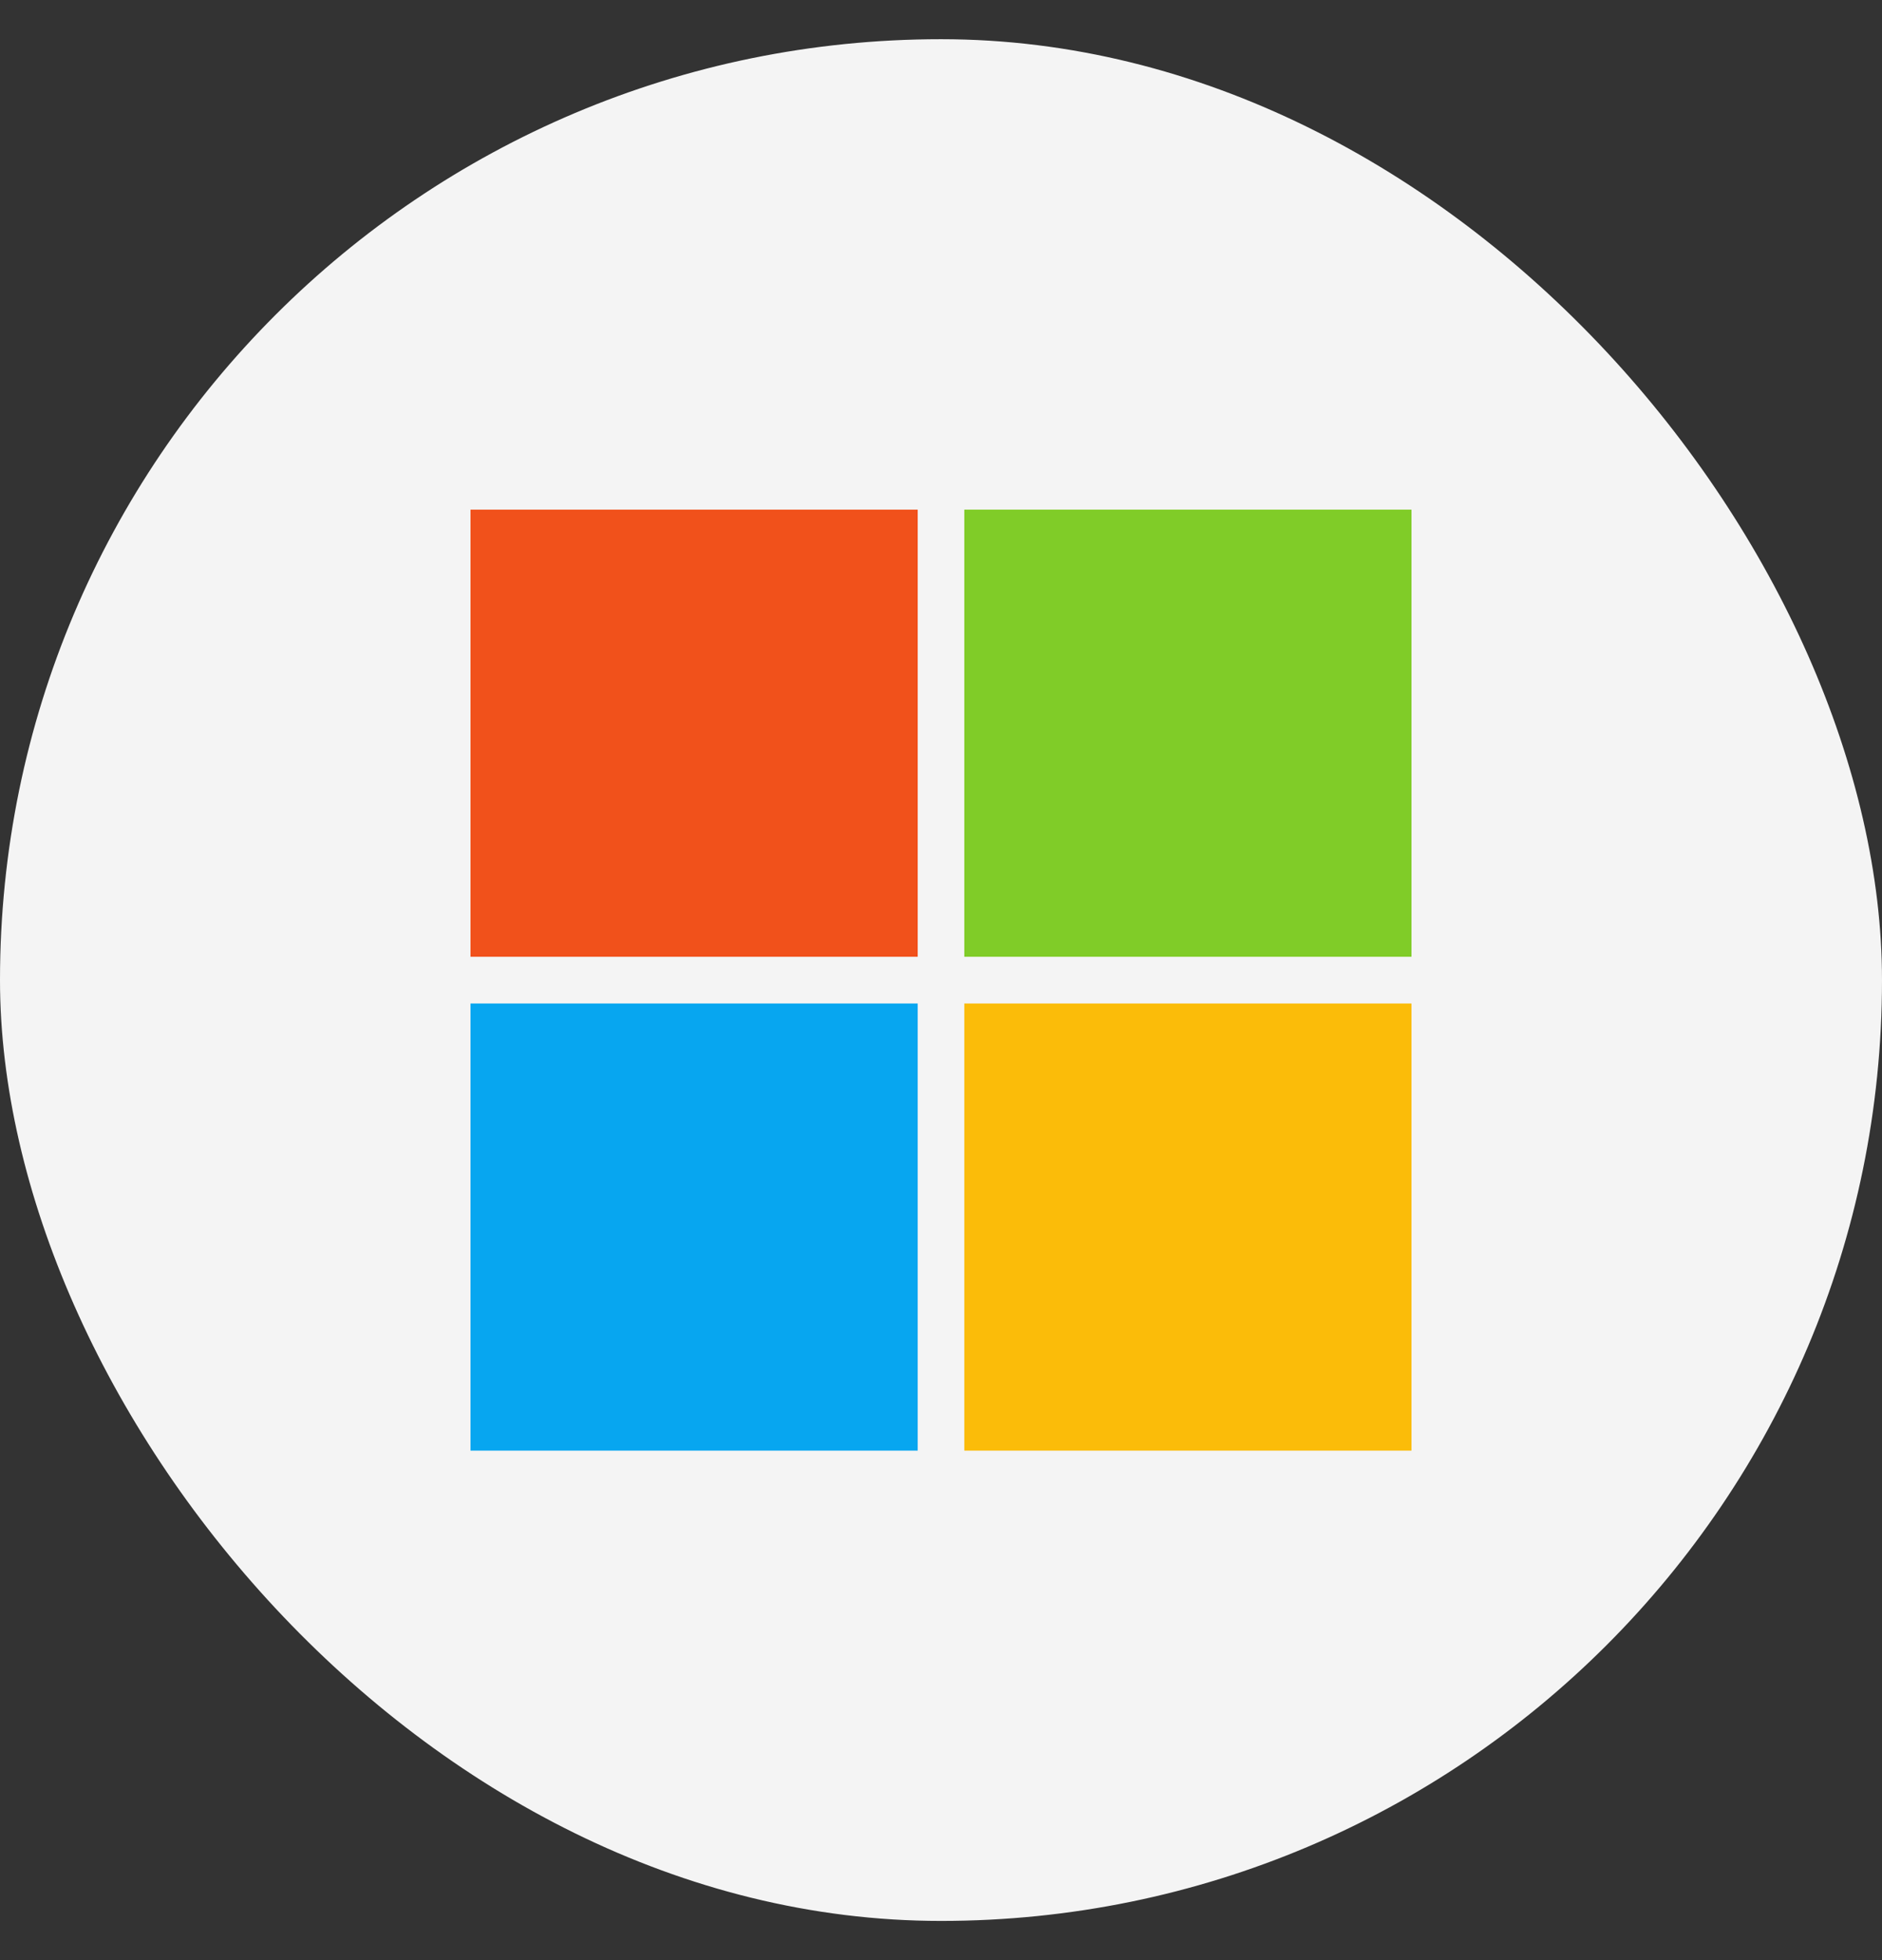
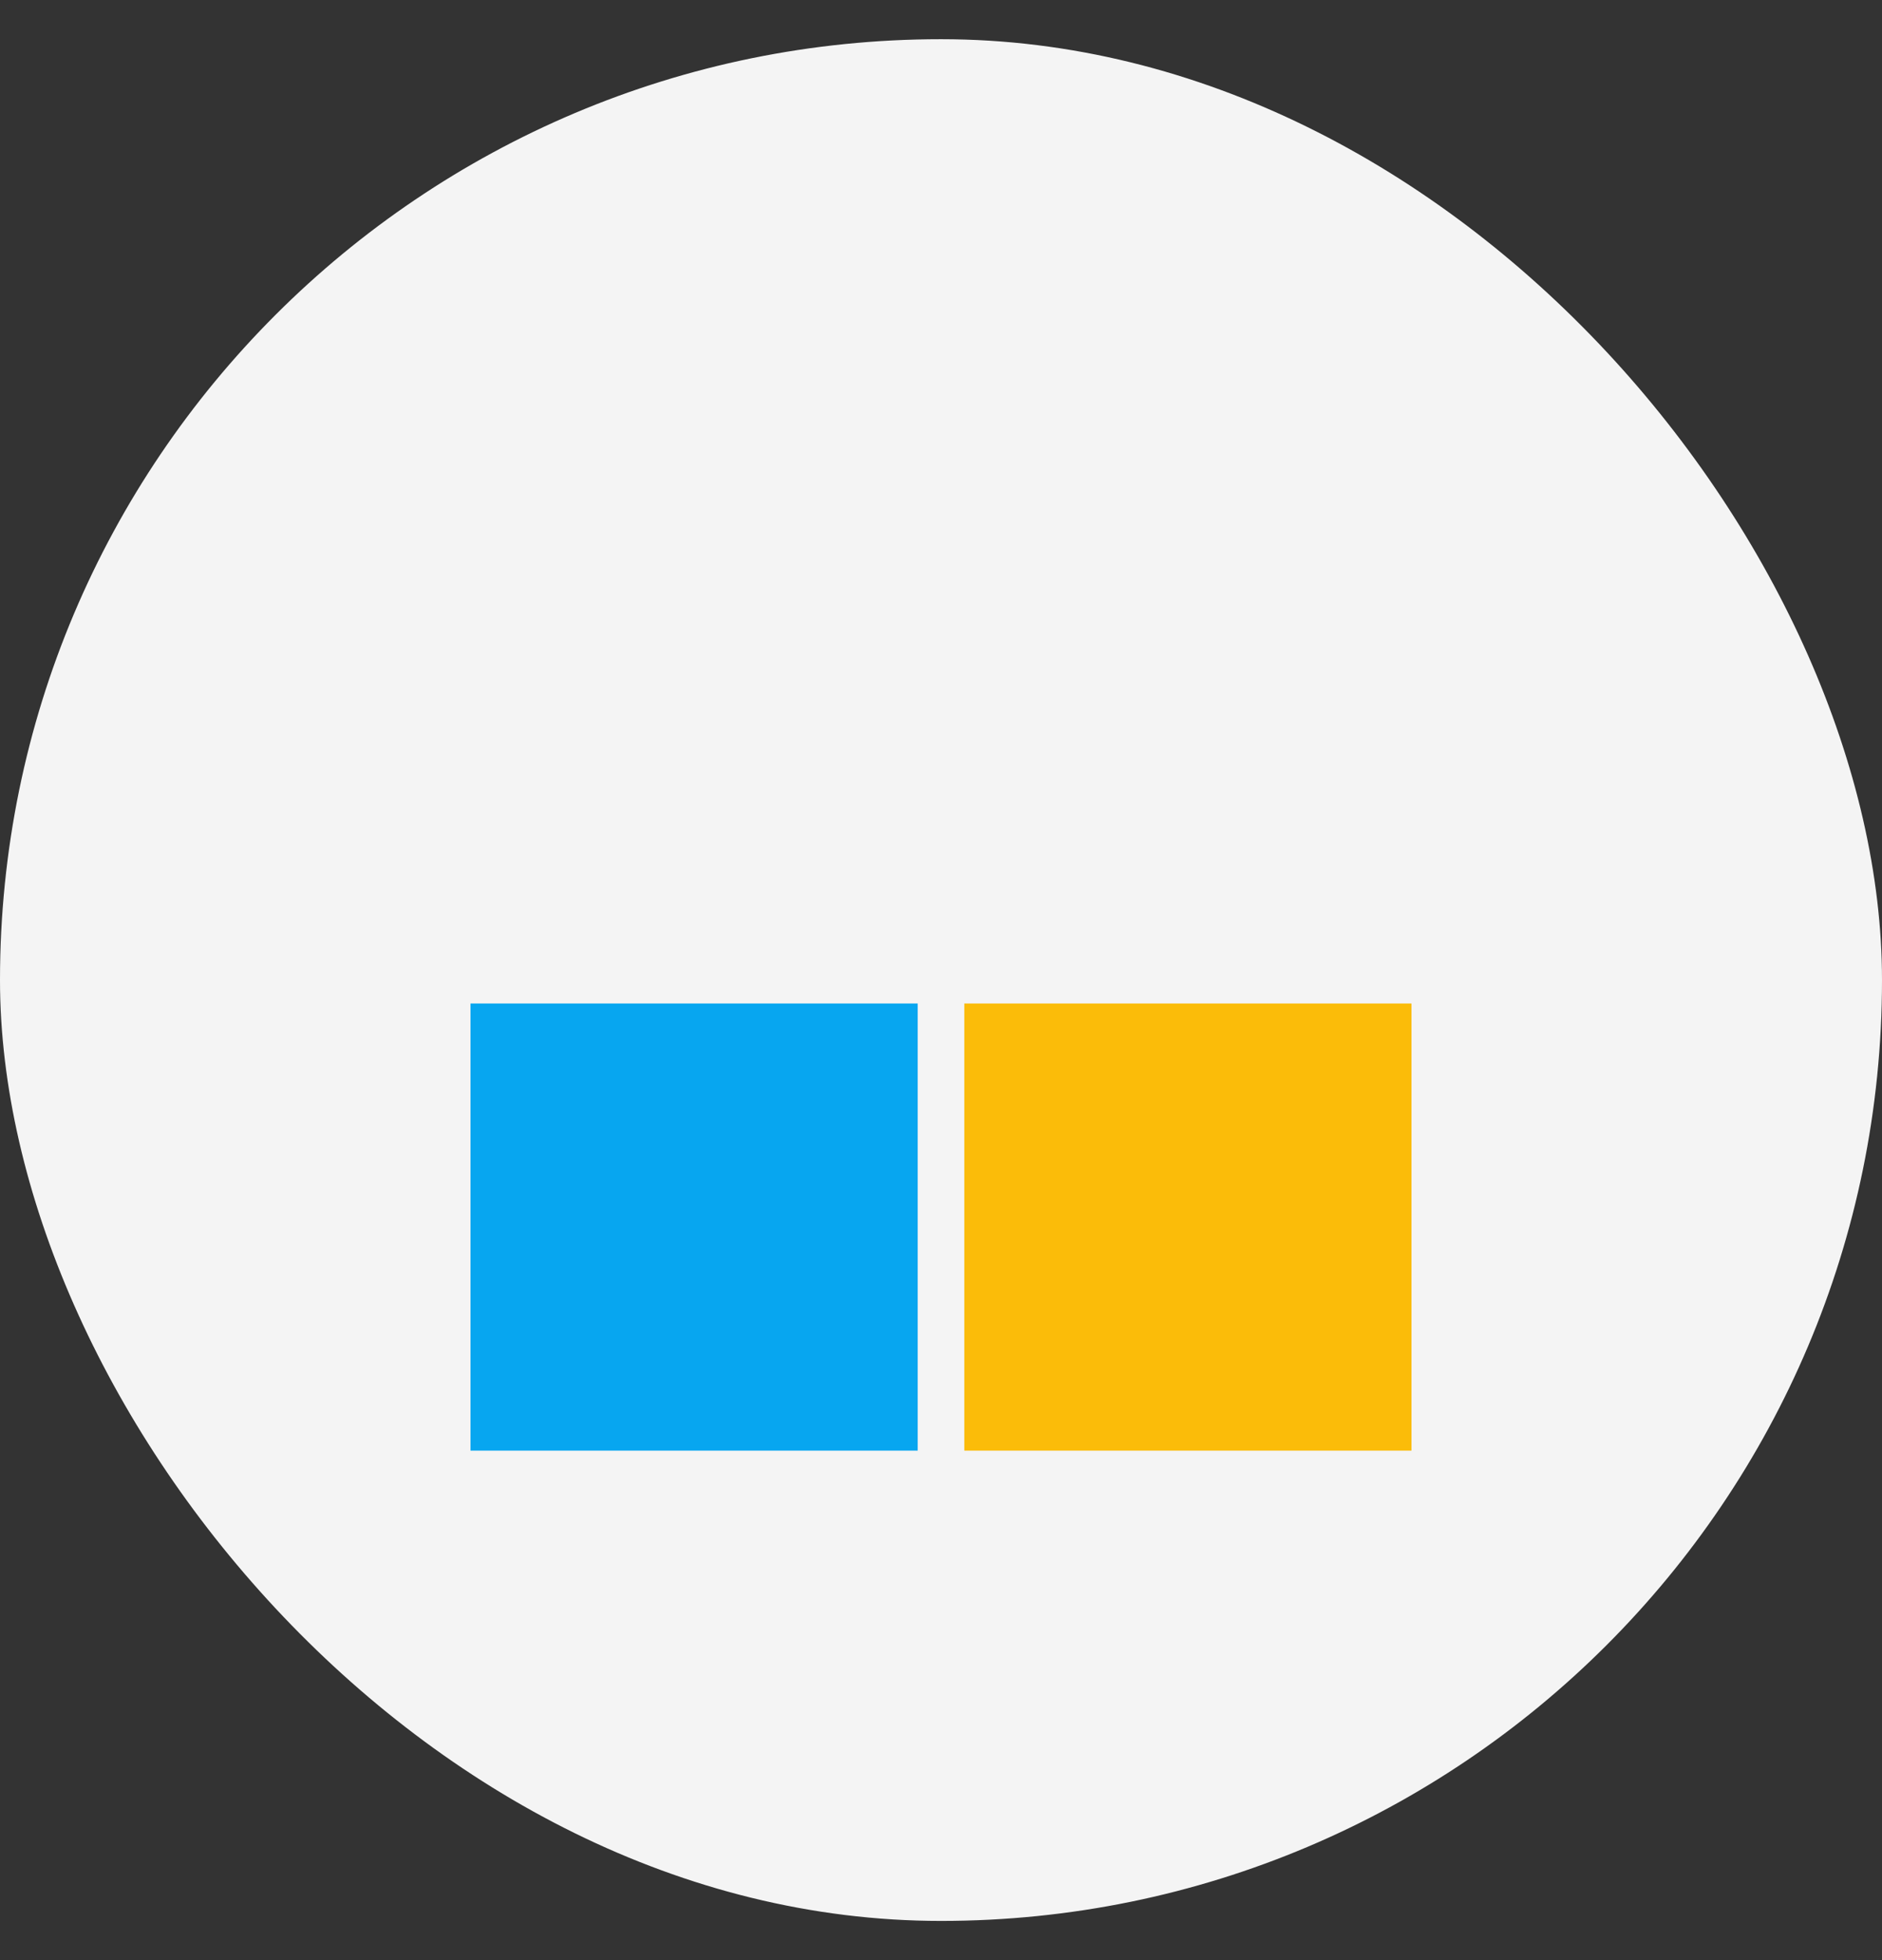
<svg xmlns="http://www.w3.org/2000/svg" width="24" height="25" viewBox="0 0 24 25" fill="none">
  <rect x="0" y="0" width="24" height="25" fill="#333333" stroke="none" />
  <rect y="0.5" width="24" height="24" rx="12" fill="#F4F4F4" />
-   <path d="M11.703 12.203H6V6.5H11.703V12.203Z" fill="#F1511B" />
-   <path d="M18 12.203H12.297V6.5H18V12.203Z" fill="#80CC28" />
+   <path d="M18 12.203H12.297V6.5V12.203Z" fill="#80CC28" />
  <path d="M11.703 18.502H6V12.799H11.703V18.502Z" fill="#07A6F0" />
  <path d="M18 18.502H12.297V12.799H18V18.502Z" fill="#FBBC09" />
</svg>